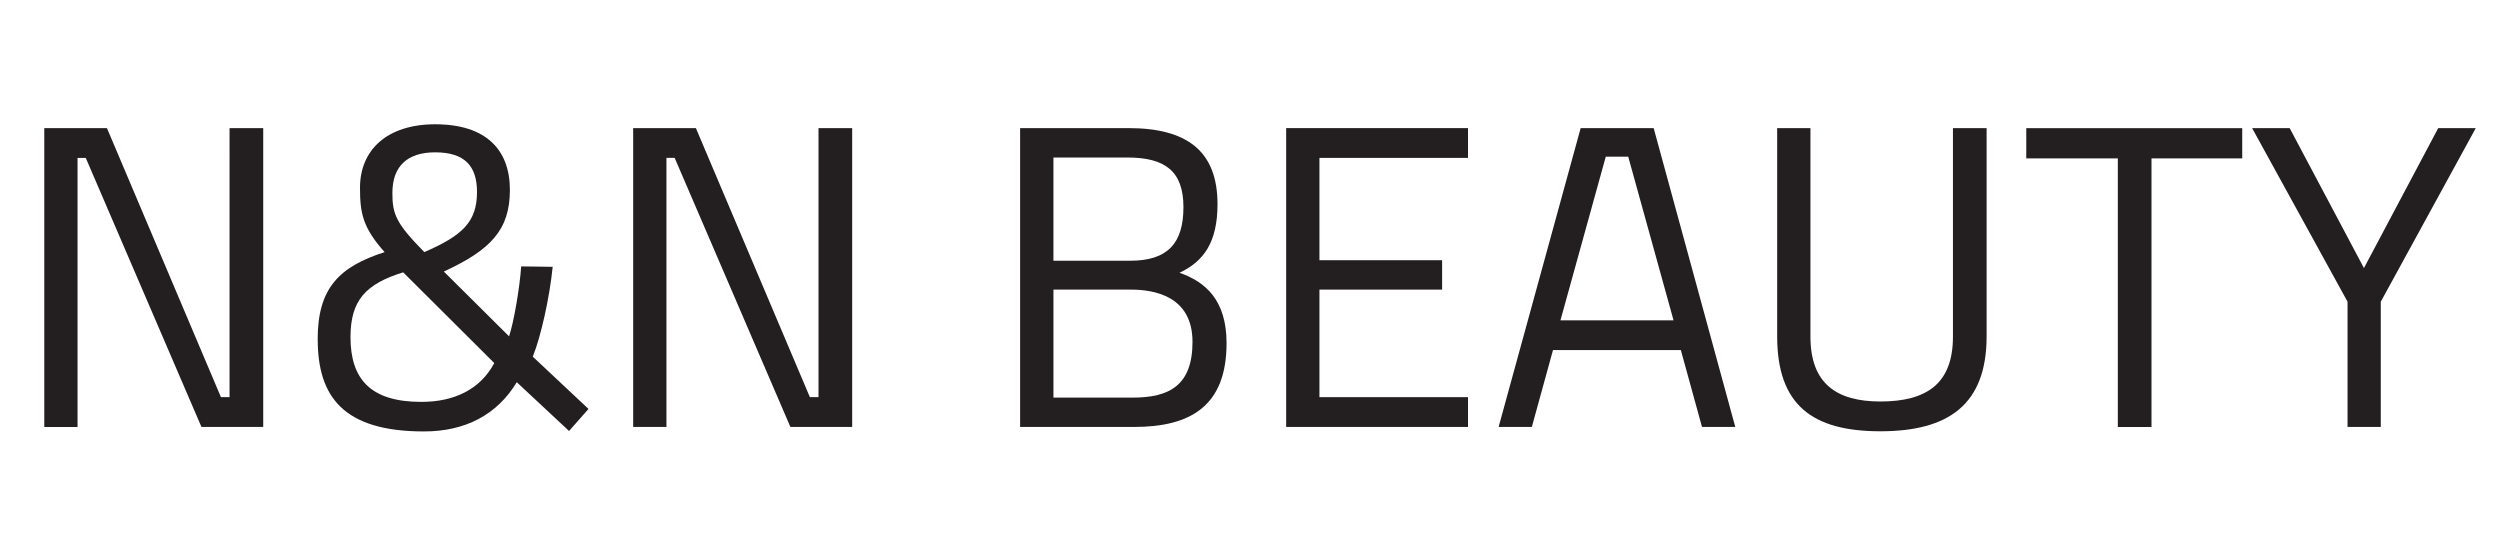
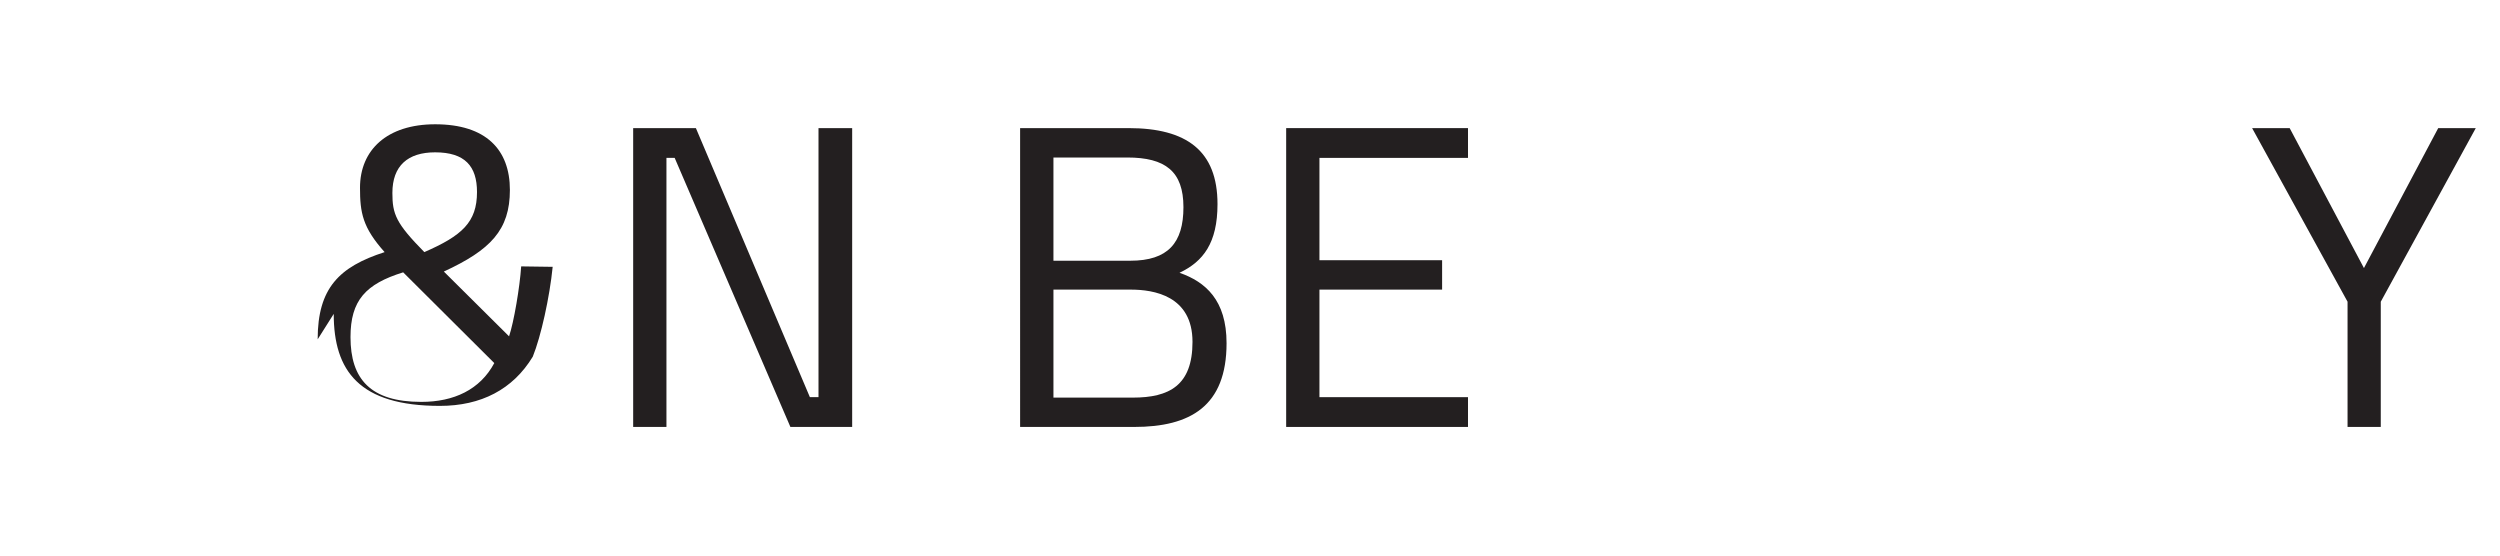
<svg xmlns="http://www.w3.org/2000/svg" viewBox="0 0 450 100" version="1.1" data-name="Layer 1" id="Layer_1">
  <defs>
    <style>
      .cls-1 {
        fill: #231f20;
        stroke-width: 0px;
      }
    </style>
  </defs>
-   <path d="M7.98,23.06h11.27l20.52,48.43h1.55V23.06h6.06v53.79h-11.12L15.44,28.43h-1.48v48.43h-5.99V23.06Z" class="cls-1" />
-   <path d="M57.18,61.08c0-9.25,3.89-13.06,12.05-15.7-3.96-4.43-4.43-7.08-4.43-11.58,0-6.84,4.9-11.43,13.53-11.43,9.17,0,13.45,4.59,13.45,11.82s-3.5,10.81-11.89,14.69l11.74,11.66c.85-2.49,1.94-8.86,2.18-12.59l5.67.08c-.54,5.44-2.1,12.51-3.58,16.17l10.03,9.41-3.5,3.97-9.41-8.78c-3.58,5.91-9.33,8.86-16.71,8.86-14.54,0-19.12-6.3-19.12-16.56ZM88.97,65.35l-16.4-16.33c-6.76,2.1-9.48,5.05-9.48,11.66,0,7.54,3.58,11.66,12.75,11.66,5.83,0,10.57-2.18,13.14-7ZM85.86,34.57c0-4.66-2.18-7.15-7.54-7.15-4.9,0-7.69,2.41-7.69,7.31,0,3.81.62,5.44,5.75,10.65,6.76-2.95,9.48-5.36,9.48-10.81Z" class="cls-1" />
+   <path d="M57.18,61.08c0-9.25,3.89-13.06,12.05-15.7-3.96-4.43-4.43-7.08-4.43-11.58,0-6.84,4.9-11.43,13.53-11.43,9.17,0,13.45,4.59,13.45,11.82s-3.5,10.81-11.89,14.69l11.74,11.66c.85-2.49,1.94-8.86,2.18-12.59l5.67.08c-.54,5.44-2.1,12.51-3.58,16.17c-3.58,5.91-9.33,8.86-16.71,8.86-14.54,0-19.12-6.3-19.12-16.56ZM88.97,65.35l-16.4-16.33c-6.76,2.1-9.48,5.05-9.48,11.66,0,7.54,3.58,11.66,12.75,11.66,5.83,0,10.57-2.18,13.14-7ZM85.86,34.57c0-4.66-2.18-7.15-7.54-7.15-4.9,0-7.69,2.41-7.69,7.31,0,3.81.62,5.44,5.75,10.65,6.76-2.95,9.48-5.36,9.48-10.81Z" class="cls-1" />
  <path d="M113.99,23.06h11.27l20.52,48.43h1.55V23.06h6.06v53.79h-11.12l-20.83-48.43h-1.48v48.43h-5.99V23.06Z" class="cls-1" />
  <path d="M183.63,23.06h19.51c10.5,0,16.01,4.12,16.01,13.68,0,7-2.57,10.34-6.84,12.36,4.66,1.63,8.47,4.9,8.47,12.67,0,11.35-6.53,15.08-16.64,15.08h-20.52V23.06ZM203.46,46.93c6.76,0,9.56-3.19,9.56-9.64s-3.26-8.94-10.11-8.94h-13.29v18.58h13.84ZM203.92,71.57c6.53,0,10.73-2.18,10.73-10.03,0-8.32-7-9.41-11.12-9.41h-13.91v19.44h14.3Z" class="cls-1" />
  <path d="M231.51,23.06h32.73v5.36h-26.74v18.42h22.08v5.29h-22.08v19.36h26.74v5.36h-32.73V23.06Z" class="cls-1" />
-   <path d="M284.52,23.06h13.14l14.69,53.79h-5.99l-3.81-13.84h-23.01l-3.81,13.84h-5.98l14.77-53.79ZM301.24,57.66l-8.16-29.46h-4.04l-8.16,29.46h20.37Z" class="cls-1" />
-   <path d="M319.89,60.53V23.06h5.99v37.55c0,8.4,4.66,11.66,12.59,11.66,8.4,0,13.06-3.27,13.06-11.66V23.06h6.06v37.47c0,12.28-6.84,17.1-19.12,17.1s-18.58-4.74-18.58-17.1Z" class="cls-1" />
-   <path d="M381.21,28.51h-16.48v-5.44h38.87v5.44h-16.33v48.35h-6.06V28.51Z" class="cls-1" />
  <path d="M422.56,54.31l-17.18-31.25h6.76l13.37,25.19,13.37-25.19h6.76l-17.1,31.25v22.54h-5.98v-22.54Z" class="cls-1" />
</svg>